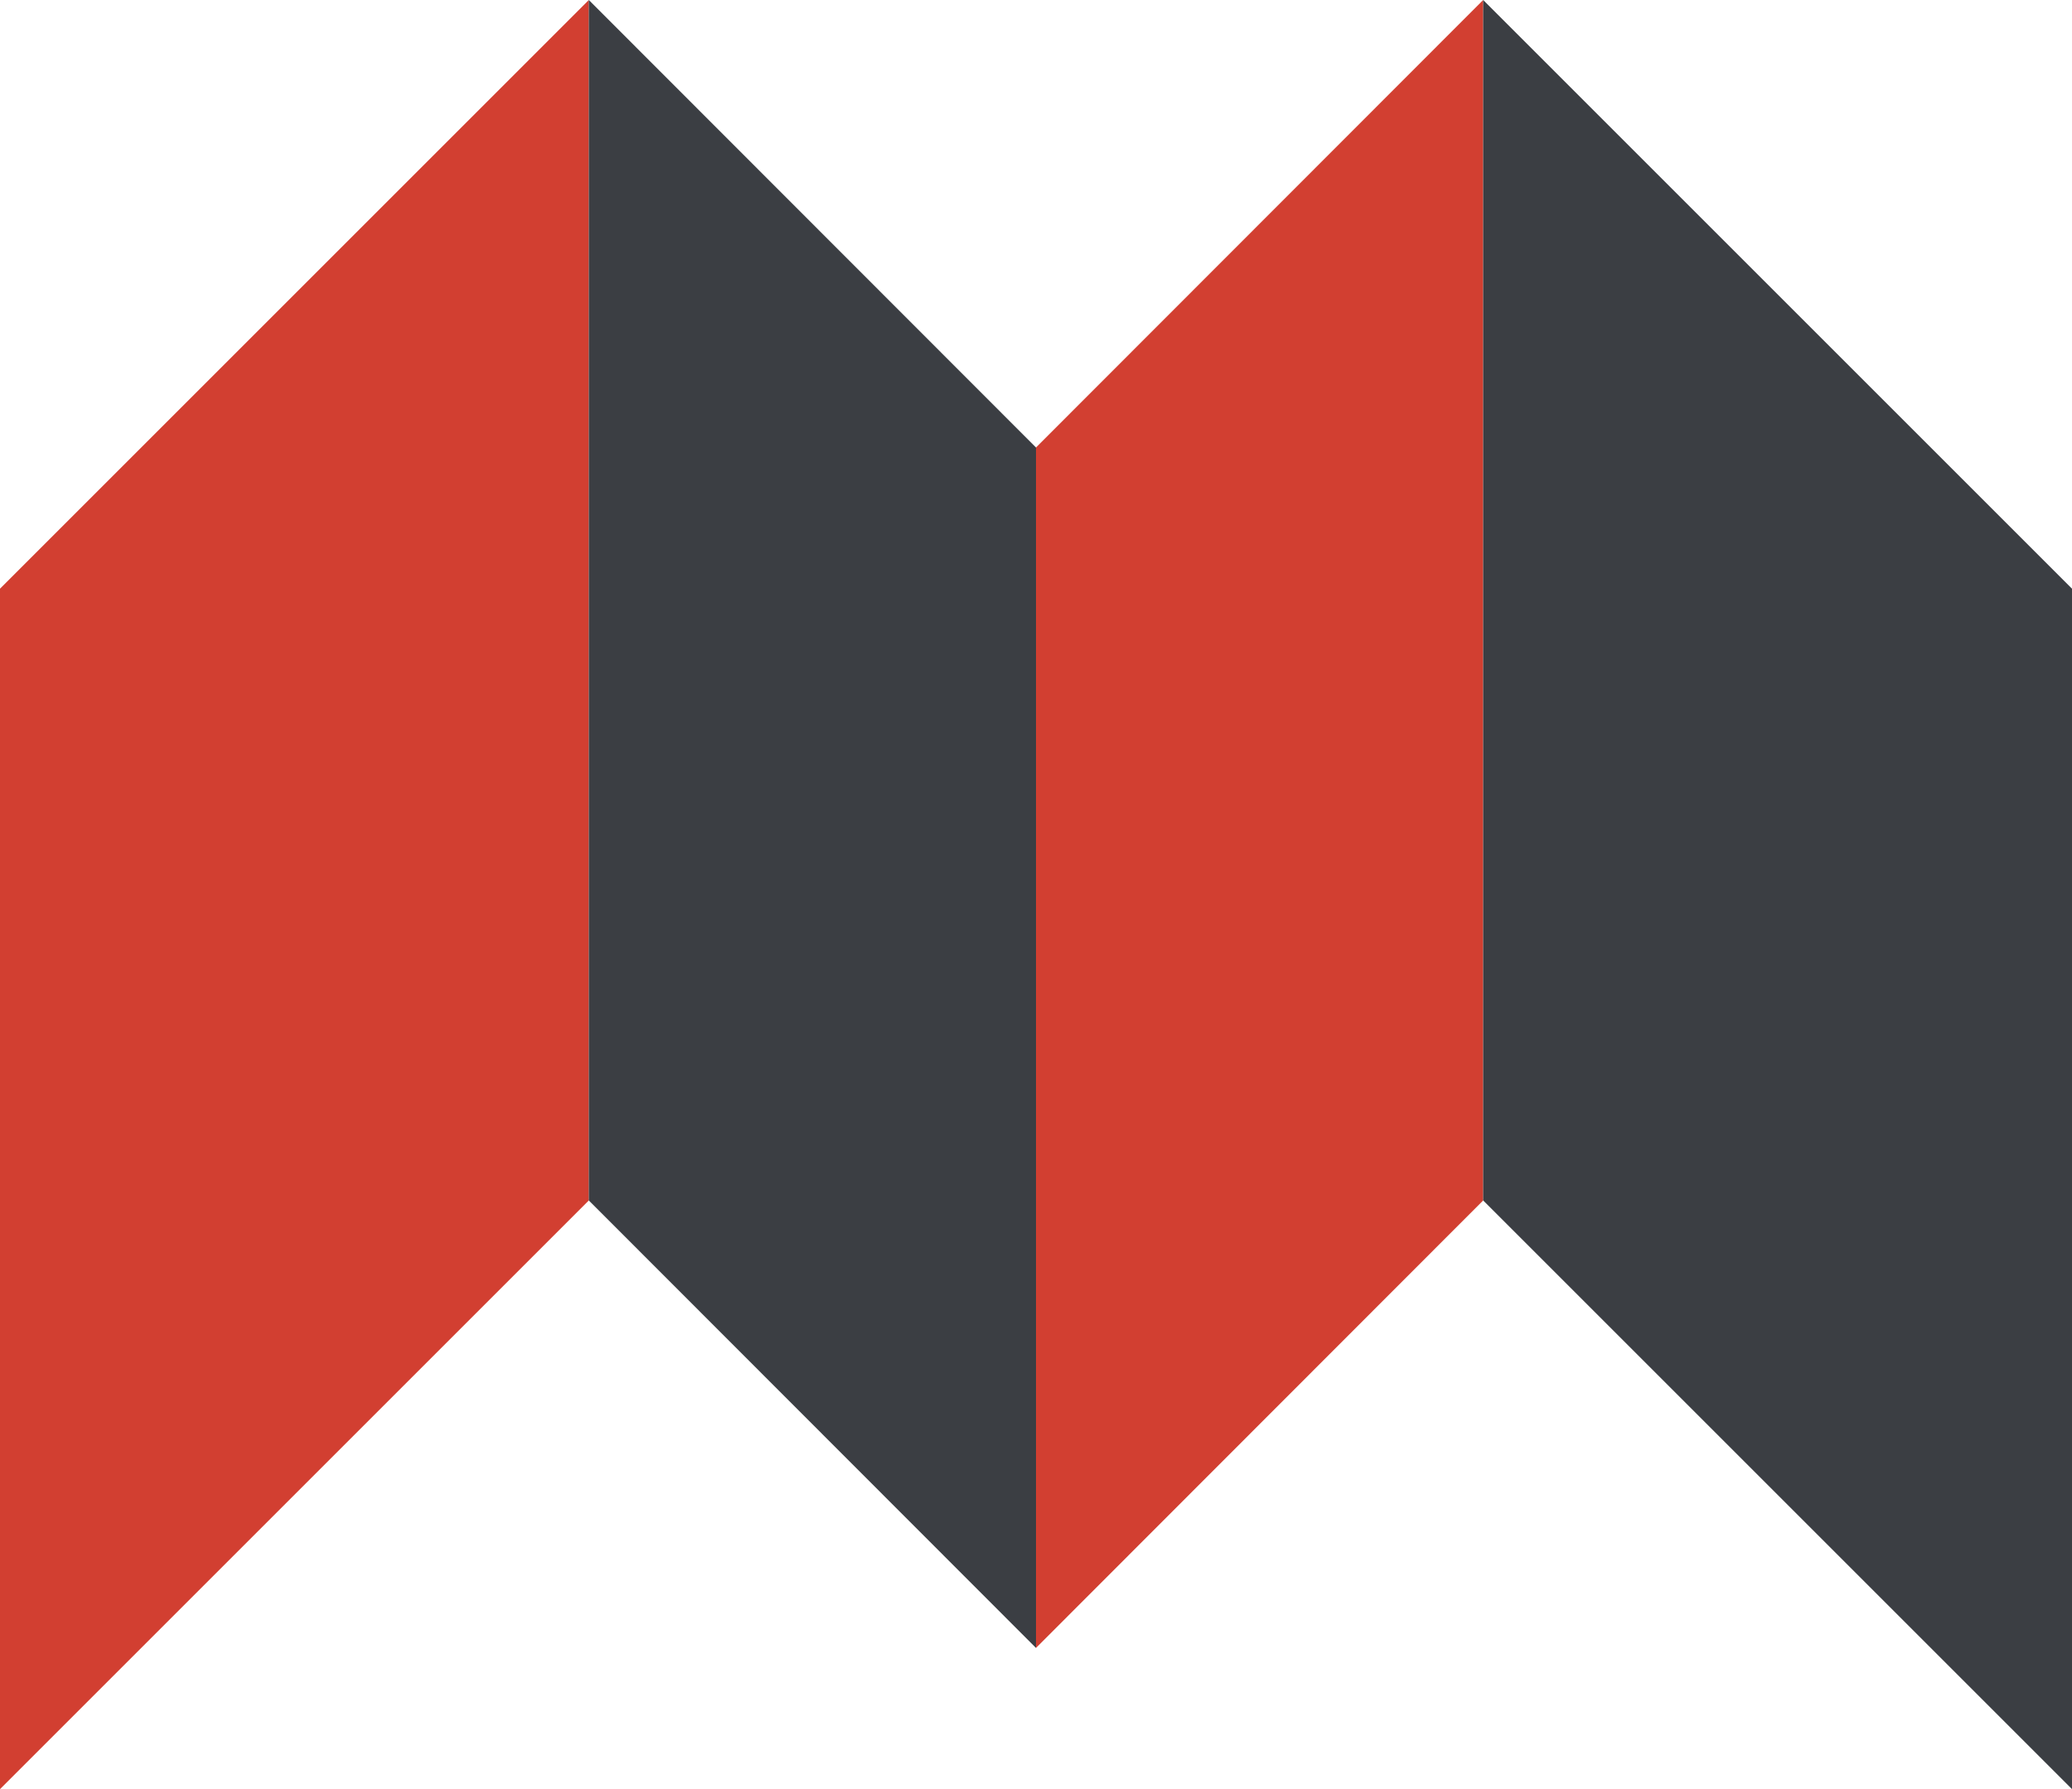
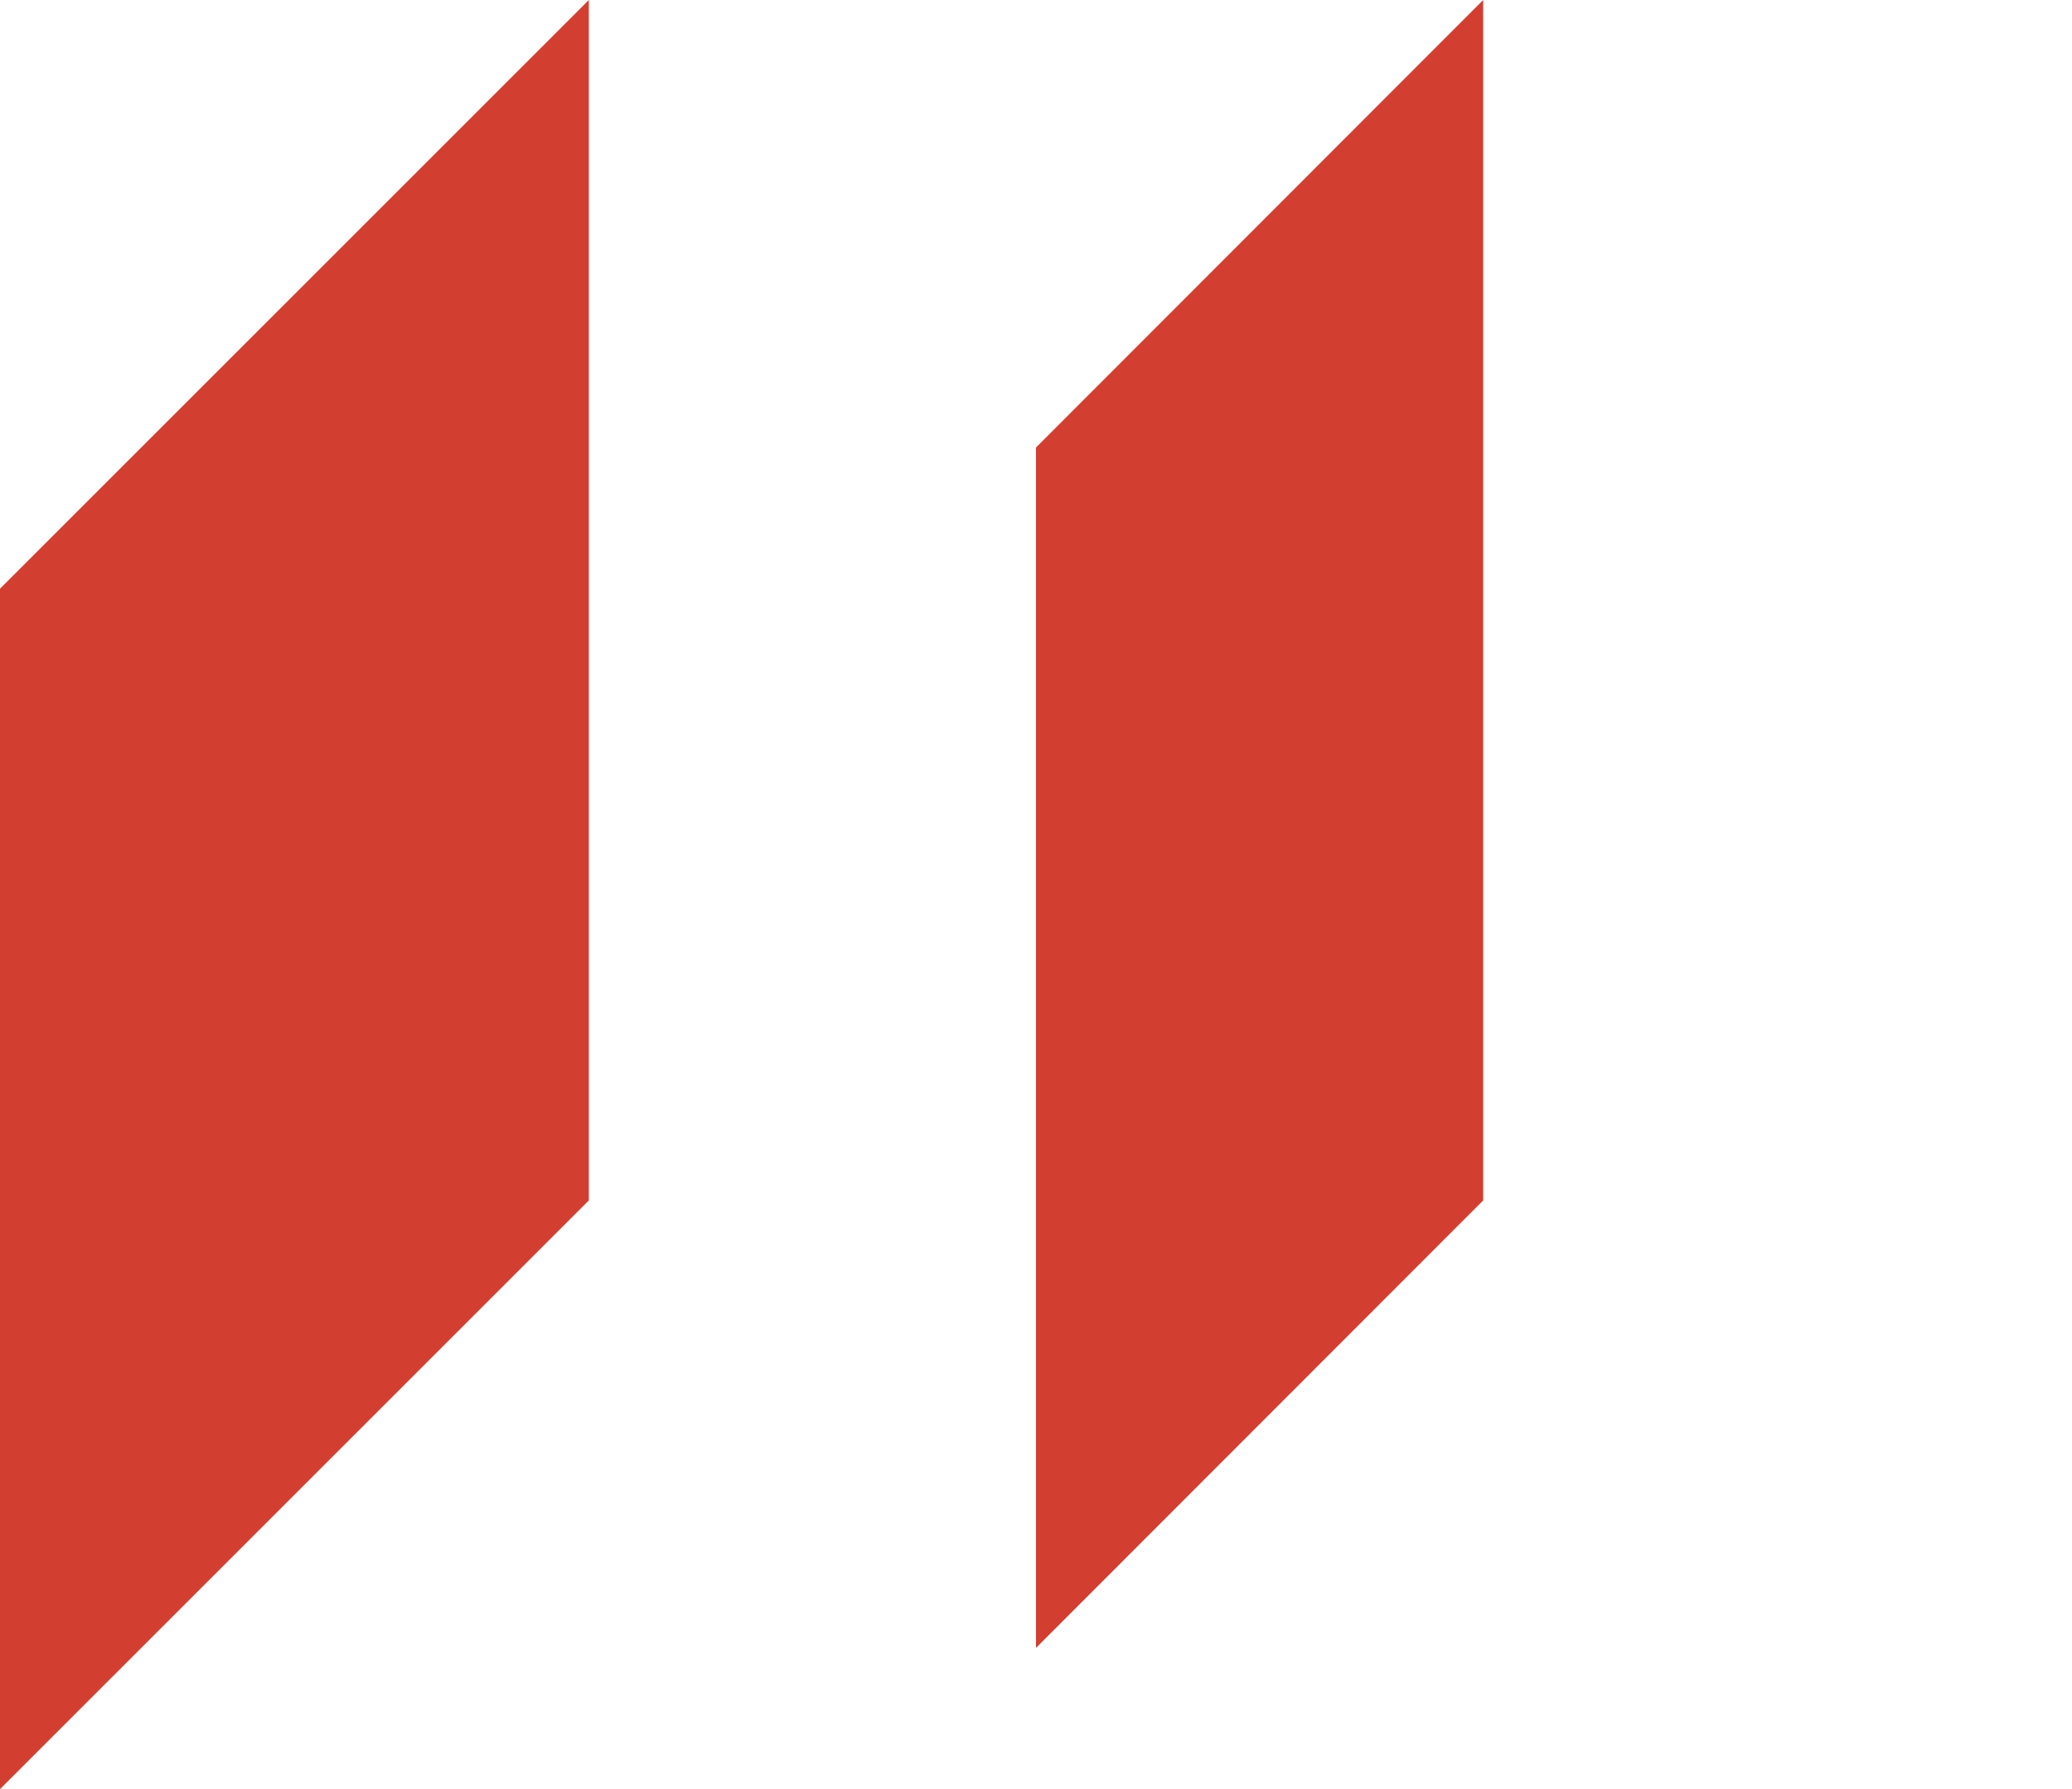
<svg xmlns="http://www.w3.org/2000/svg" version="1.1" id="Layer_1" x="0px" y="0px" style="enable-background:new 0 0 512 512;" xml:space="preserve" viewBox="0 34.9 512 442.2">
  <style type="text/css">
	.st0{fill:#D23F31;}
	.st1{fill:#3B3E43;}
</style>
  <g id="icomoon-ignore">
</g>
  <g>
    <path class="st0" d="M0,180.4L145.5,34.9v296.7L0,477.1L0,180.4z" />
-     <path class="st1" d="M145.5,34.9L256,145.5v296.7L145.5,331.6V34.9z" />
    <path class="st0" d="M256,145.5L366.5,34.9v296.7L256,442.2V145.5z" />
-     <path class="st1" d="M366.5,34.9L512,180.4v296.7L366.5,331.6V34.9z" />
  </g>
</svg>